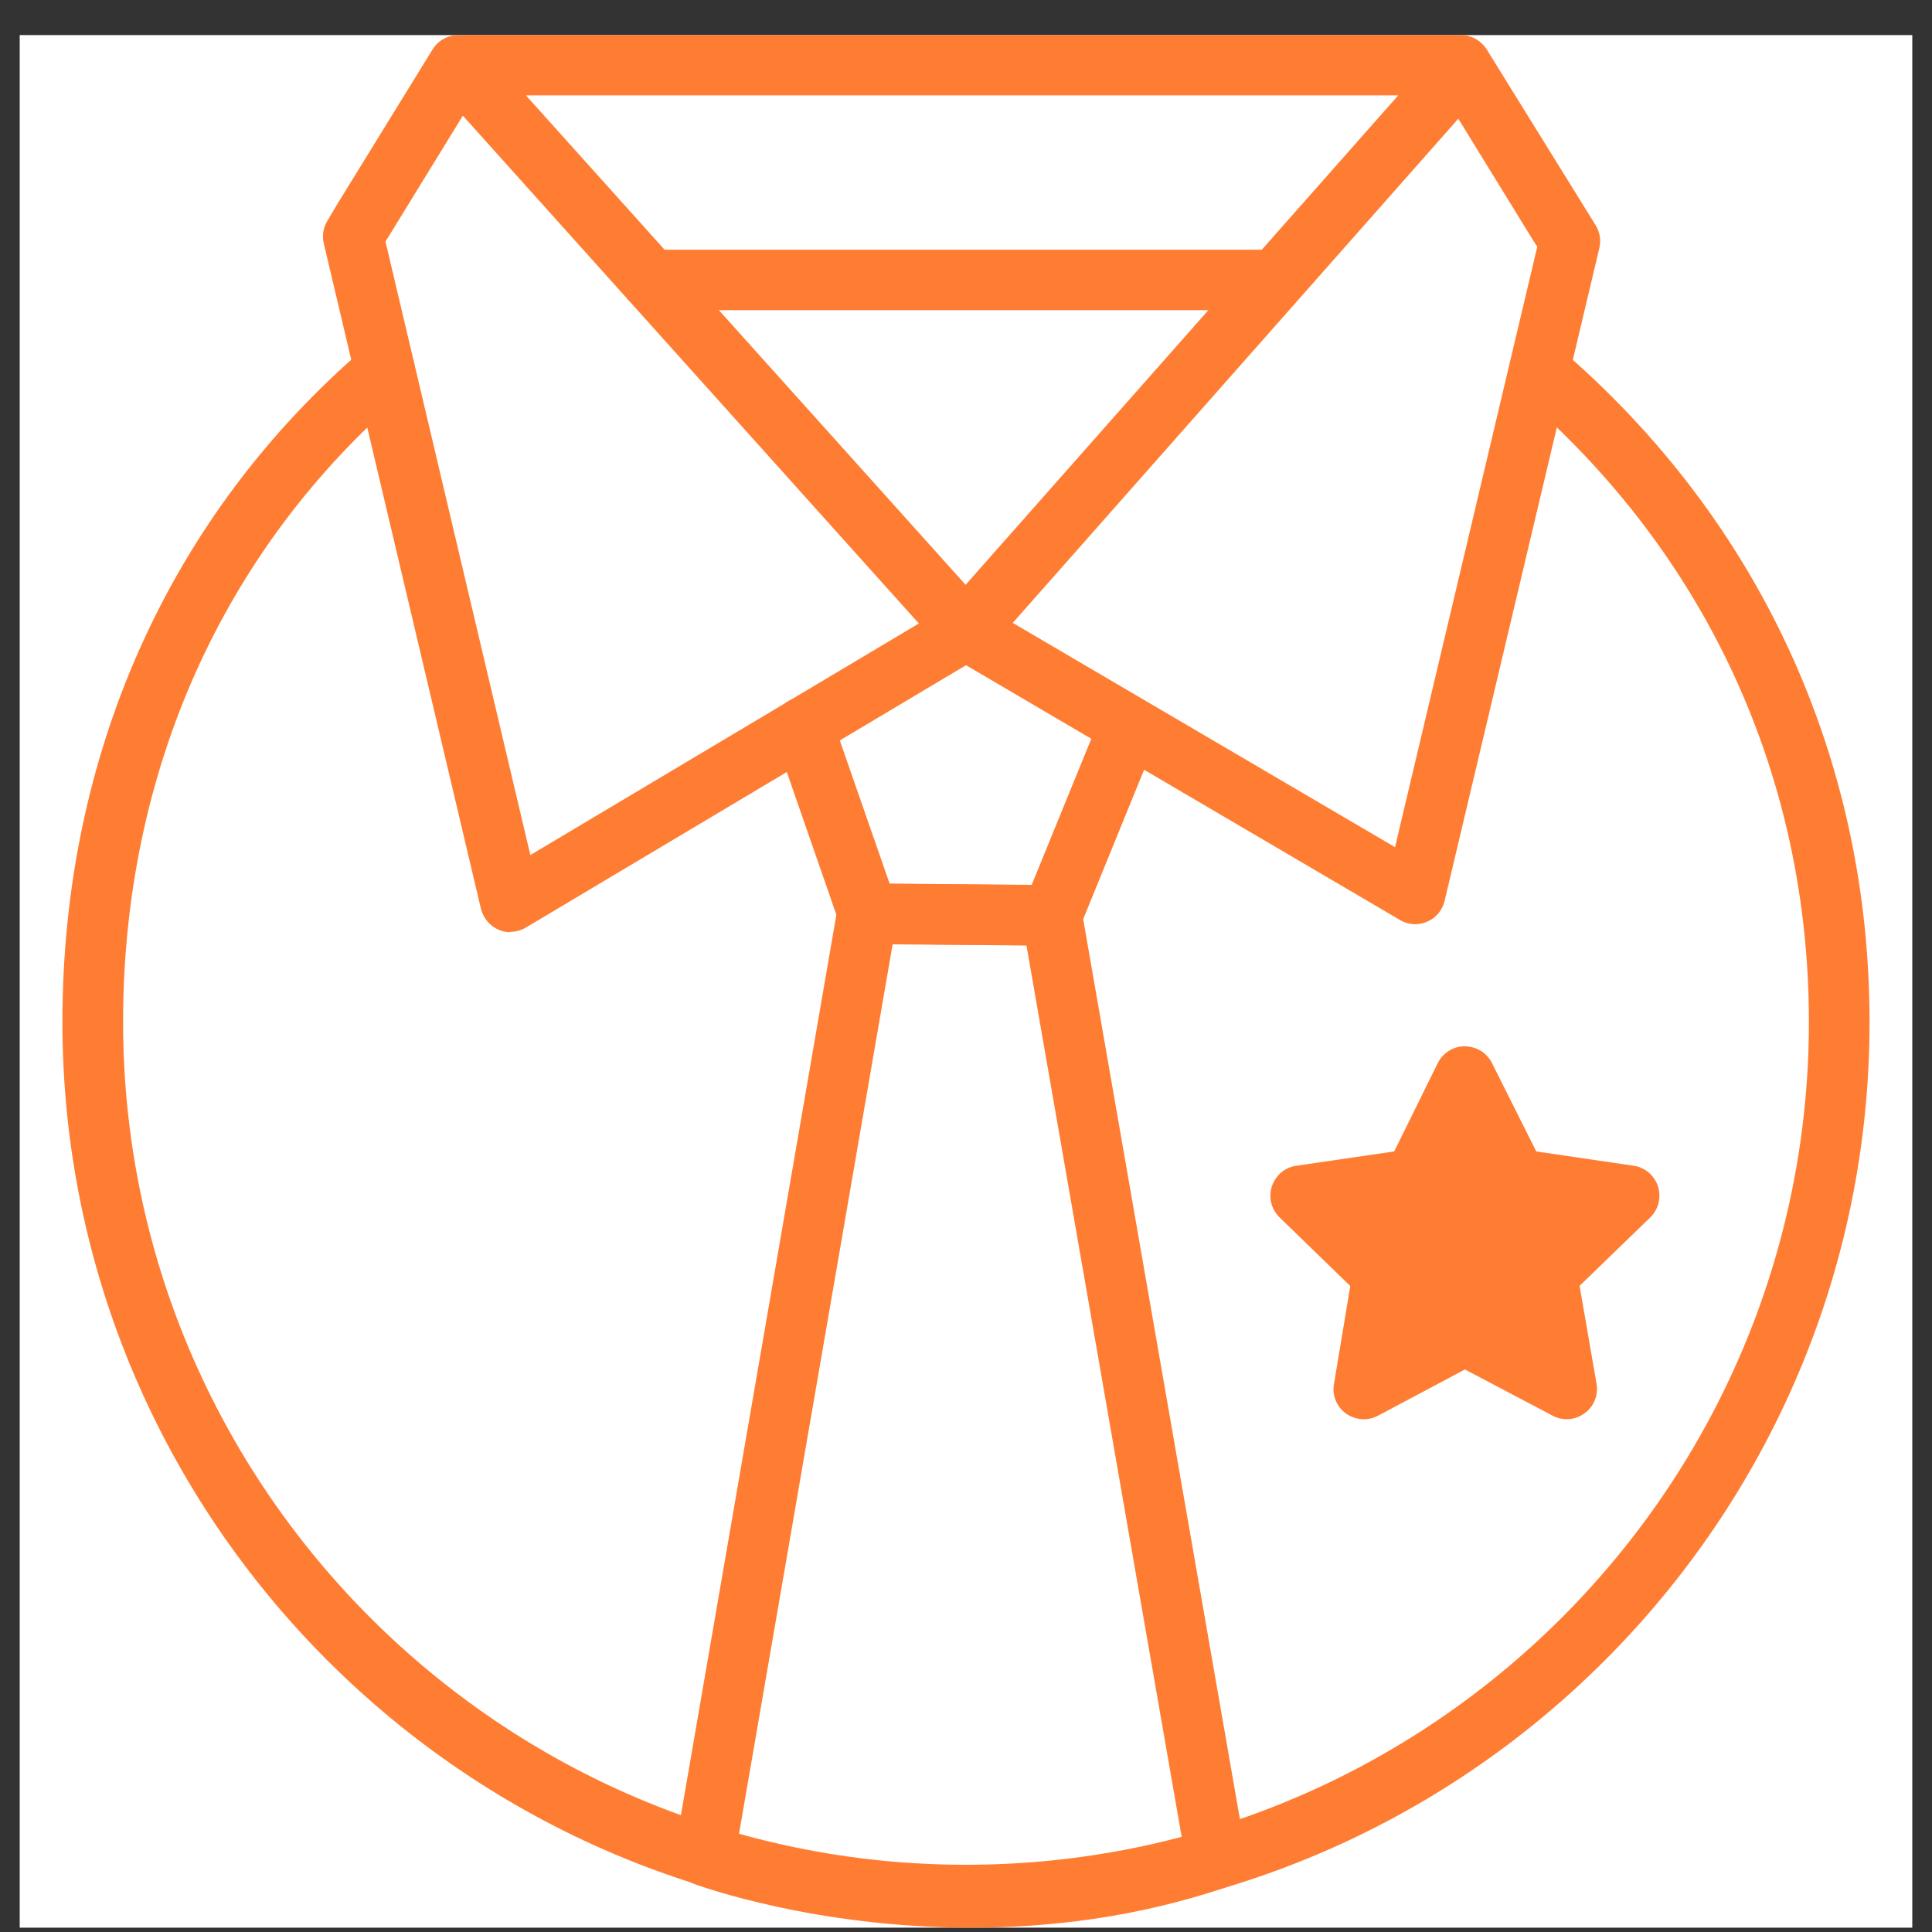
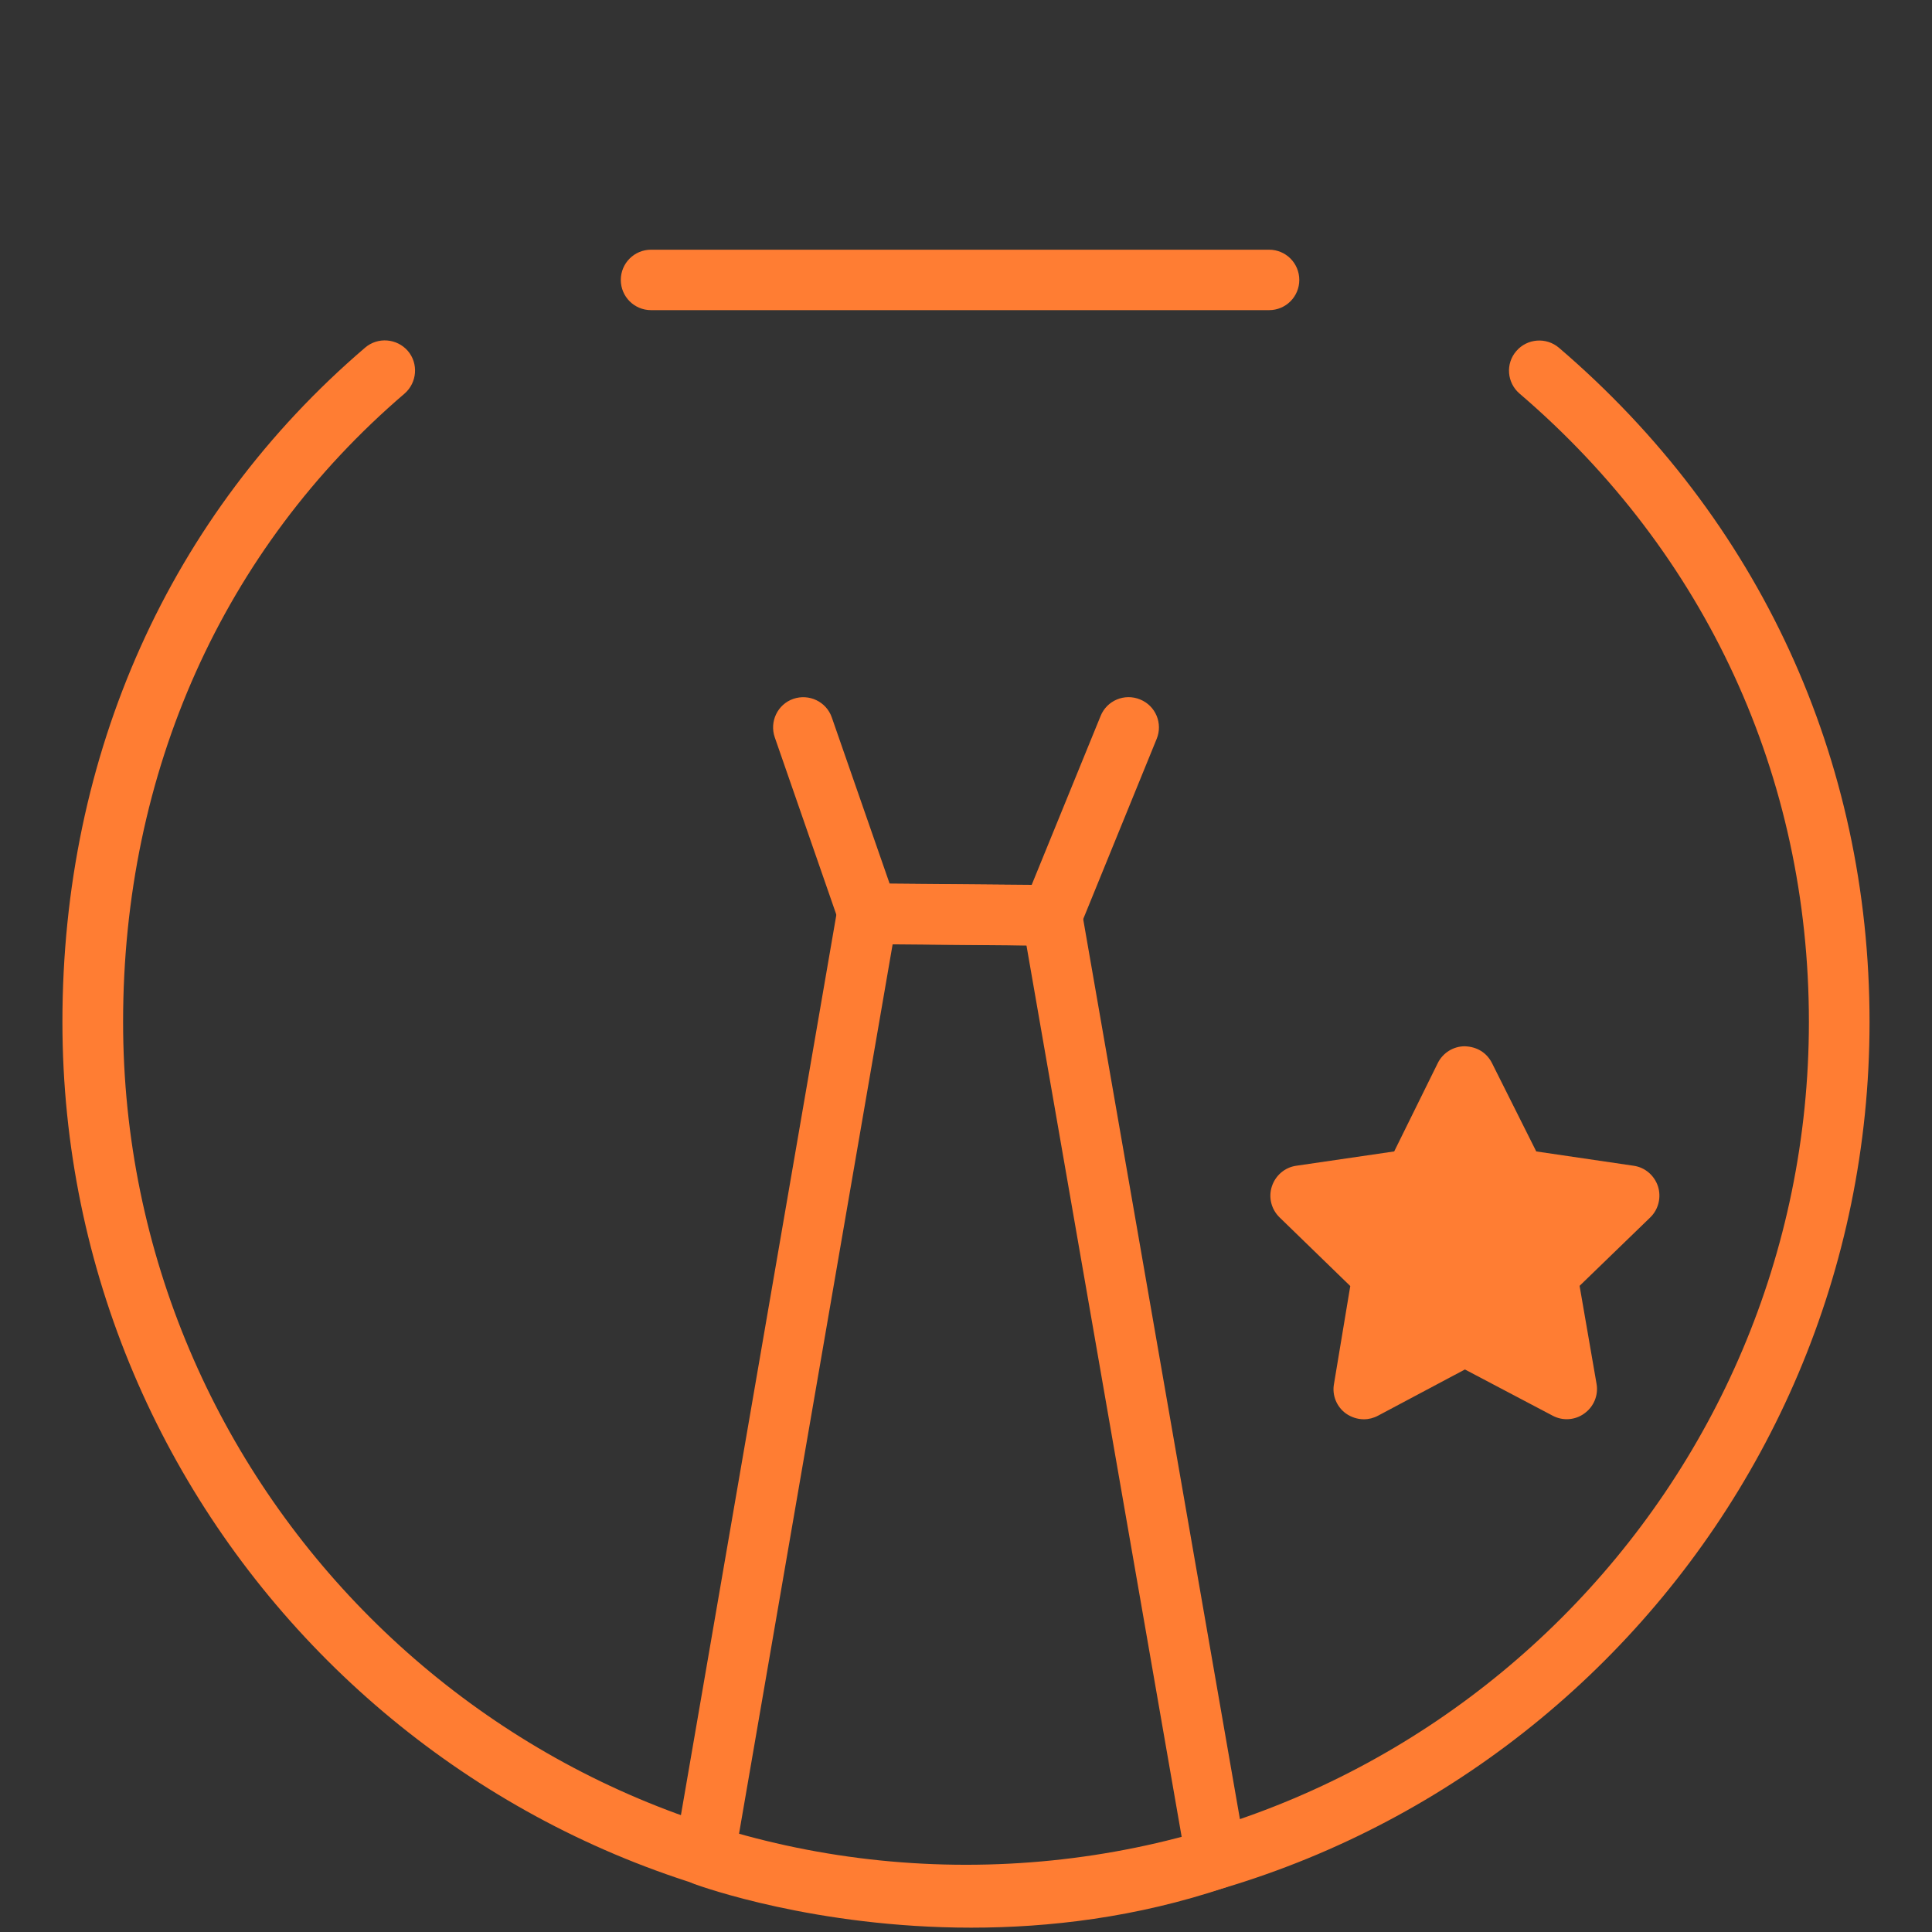
<svg xmlns="http://www.w3.org/2000/svg" width="49" height="49" viewBox="0 0 49 49" fill="none">
  <rect x="0" y="0" width="49" height="49" fill="#333333" stroke="none" />
  <g clip-path="url(#clip0_164_1380)">
-     <rect width="48" height="48" transform="translate(0.5 0.89)" fill="white" />
-     <path d="M24.495 48.829C11.861 48.829 1.583 38.551 1.583 25.917C1.583 19.125 4.308 13.054 9.26 8.817C9.582 8.541 10.067 8.582 10.343 8.899C10.619 9.221 10.578 9.706 10.261 9.982C5.657 13.922 3.122 19.58 3.122 25.917C3.122 37.703 12.71 47.295 24.5 47.295C36.291 47.295 45.878 37.708 45.878 25.917C45.878 19.698 43.272 14.035 38.539 9.982C38.217 9.706 38.181 9.221 38.457 8.904C38.733 8.582 39.219 8.546 39.541 8.822C44.621 13.171 47.416 19.243 47.416 25.922C47.416 38.556 37.139 48.834 24.505 48.834L24.495 48.829Z" fill="#FF7D33" />
+     <path d="M24.495 48.829C11.861 48.829 1.583 38.551 1.583 25.917C1.583 19.125 4.308 13.054 9.26 8.817C9.582 8.541 10.067 8.582 10.343 8.899C10.619 9.221 10.578 9.706 10.261 9.982C5.657 13.922 3.122 19.58 3.122 25.917C3.122 37.703 12.71 47.295 24.5 47.295C36.291 47.295 45.878 37.708 45.878 25.917C45.878 19.698 43.272 14.035 38.539 9.982C38.217 9.706 38.181 9.221 38.457 8.904C38.733 8.582 39.219 8.546 39.541 8.822C44.621 13.171 47.416 19.243 47.416 25.922C47.416 38.556 37.139 48.834 24.505 48.834L24.495 48.829" fill="#FF7D33" />
    <path d="M24.633 48.89C20.687 48.89 17.785 47.847 17.606 47.781C17.258 47.653 17.054 47.295 17.115 46.933L21.239 23.045C21.301 22.677 21.628 22.391 22.001 22.411L26.687 22.452C27.055 22.452 27.372 22.723 27.433 23.086L31.599 47.009C31.665 47.382 31.445 47.745 31.088 47.868C28.813 48.635 26.595 48.89 24.633 48.89ZM18.74 46.529C20.365 46.994 25.042 48.057 29.974 46.611L26.033 23.975L22.64 23.945L18.74 46.529Z" fill="#FF7D33" />
    <path d="M26.677 23.985H26.672L22.006 23.945C21.684 23.945 21.393 23.735 21.291 23.428L19.65 18.701C19.512 18.302 19.721 17.863 20.12 17.725C20.519 17.587 20.958 17.796 21.096 18.195L22.563 22.411L26.166 22.442L27.914 18.159C28.072 17.766 28.522 17.577 28.916 17.74C29.309 17.898 29.498 18.348 29.335 18.742L27.393 23.505C27.275 23.796 26.994 23.98 26.682 23.98L26.677 23.985Z" fill="#FF7D33" />
    <path d="M37.149 27.302L38.452 29.904L41.314 30.323L39.234 32.347L39.735 35.229L37.149 33.87L34.589 35.229L35.069 32.347L32.984 30.323L35.866 29.904L37.149 27.302Z" fill="#FF7D33" />
    <path d="M34.589 35.996C34.43 35.996 34.272 35.944 34.139 35.852C33.904 35.684 33.781 35.393 33.832 35.106L34.246 32.617L32.452 30.875C32.243 30.67 32.166 30.369 32.258 30.088C32.35 29.812 32.585 29.607 32.877 29.566L35.36 29.203L36.464 26.965C36.592 26.704 36.858 26.536 37.149 26.536C37.461 26.546 37.706 26.699 37.839 26.96L38.963 29.203L41.432 29.566C41.723 29.607 41.958 29.812 42.05 30.088C42.137 30.364 42.066 30.67 41.856 30.875L40.062 32.612L40.492 35.096C40.543 35.382 40.425 35.674 40.185 35.847C39.95 36.021 39.633 36.042 39.377 35.904L37.154 34.733L34.952 35.904C34.839 35.965 34.716 35.996 34.594 35.996H34.589ZM37.149 33.103C37.272 33.103 37.394 33.134 37.507 33.19L38.708 33.824L38.473 32.479C38.432 32.229 38.514 31.974 38.693 31.8L39.658 30.859L38.335 30.665C38.084 30.629 37.875 30.476 37.762 30.251L37.154 29.03L36.556 30.246C36.444 30.471 36.229 30.629 35.979 30.665L34.635 30.859L35.601 31.8C35.779 31.974 35.866 32.229 35.82 32.474L35.595 33.829L36.786 33.195C36.899 33.134 37.021 33.103 37.144 33.103H37.149Z" fill="#FF7D33" />
    <path d="M32.187 7.866H16.512C16.088 7.866 15.745 7.524 15.745 7.1C15.745 6.675 16.088 6.333 16.512 6.333H32.187C32.611 6.333 32.953 6.675 32.953 7.1C32.953 7.524 32.611 7.866 32.187 7.866Z" fill="#FF7D33" />
-     <path d="M12.945 23.643C12.842 23.643 12.74 23.623 12.648 23.582C12.423 23.485 12.26 23.29 12.198 23.05L8.212 6.175C8.166 5.98 8.197 5.781 8.299 5.607L8.56 5.168L10.962 1.268C10.998 1.212 11.038 1.156 11.084 1.11C11.084 1.11 11.115 1.079 11.136 1.064C11.279 0.946 11.452 0.89 11.626 0.89H37.052C37.318 0.89 37.563 1.028 37.706 1.253L40.461 5.699C40.573 5.873 40.614 6.088 40.563 6.292L36.638 22.851C36.582 23.086 36.418 23.285 36.193 23.377C35.968 23.474 35.713 23.459 35.503 23.331L24.5 16.871L13.338 23.525C13.216 23.597 13.083 23.633 12.945 23.633V23.643ZM9.776 6.123L13.451 21.686L23.304 15.813L11.739 2.934L9.776 6.129V6.123ZM25.686 15.798L35.381 21.486L38.989 6.256L38.907 6.134L36.986 3.011L25.686 15.798ZM13.338 2.418L24.49 14.832L35.463 2.418H13.338Z" fill="#FF7D33" />
  </g>
  <defs>
    <clipPath id="clip0_164_1380">
      <rect width="48" height="48" fill="white" transform="translate(0.5 0.89)" />
    </clipPath>
  </defs>
</svg>